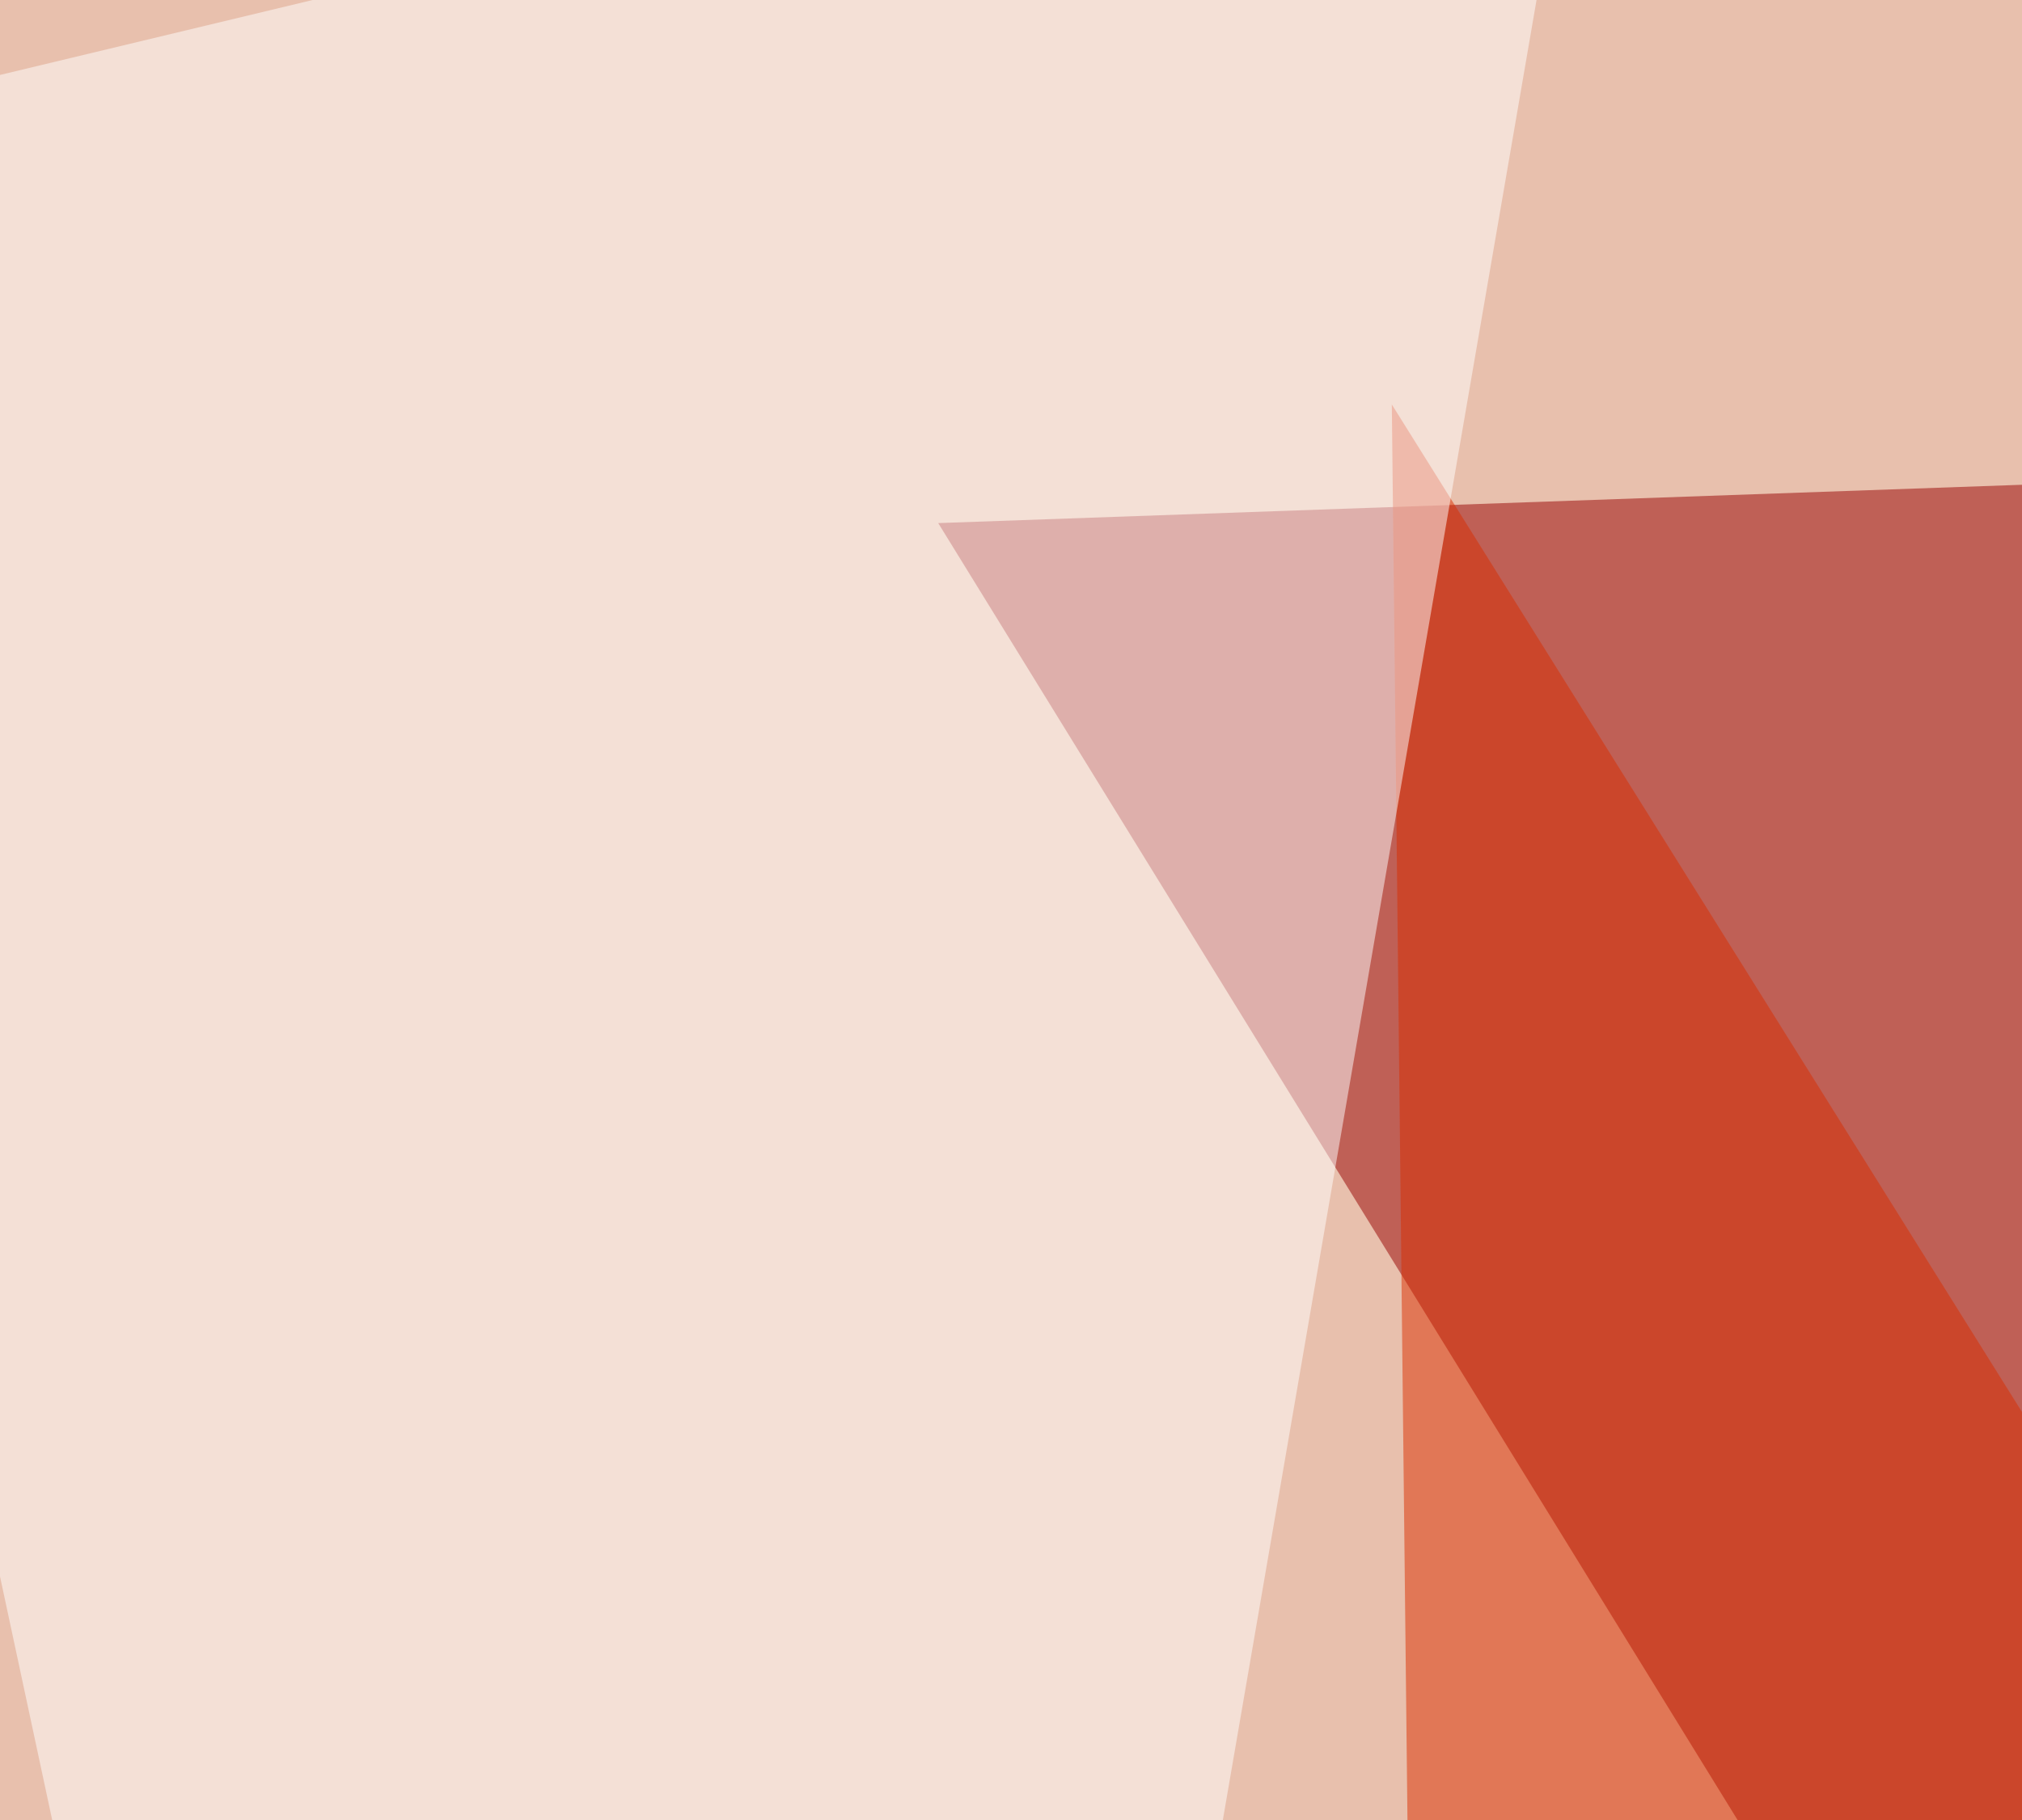
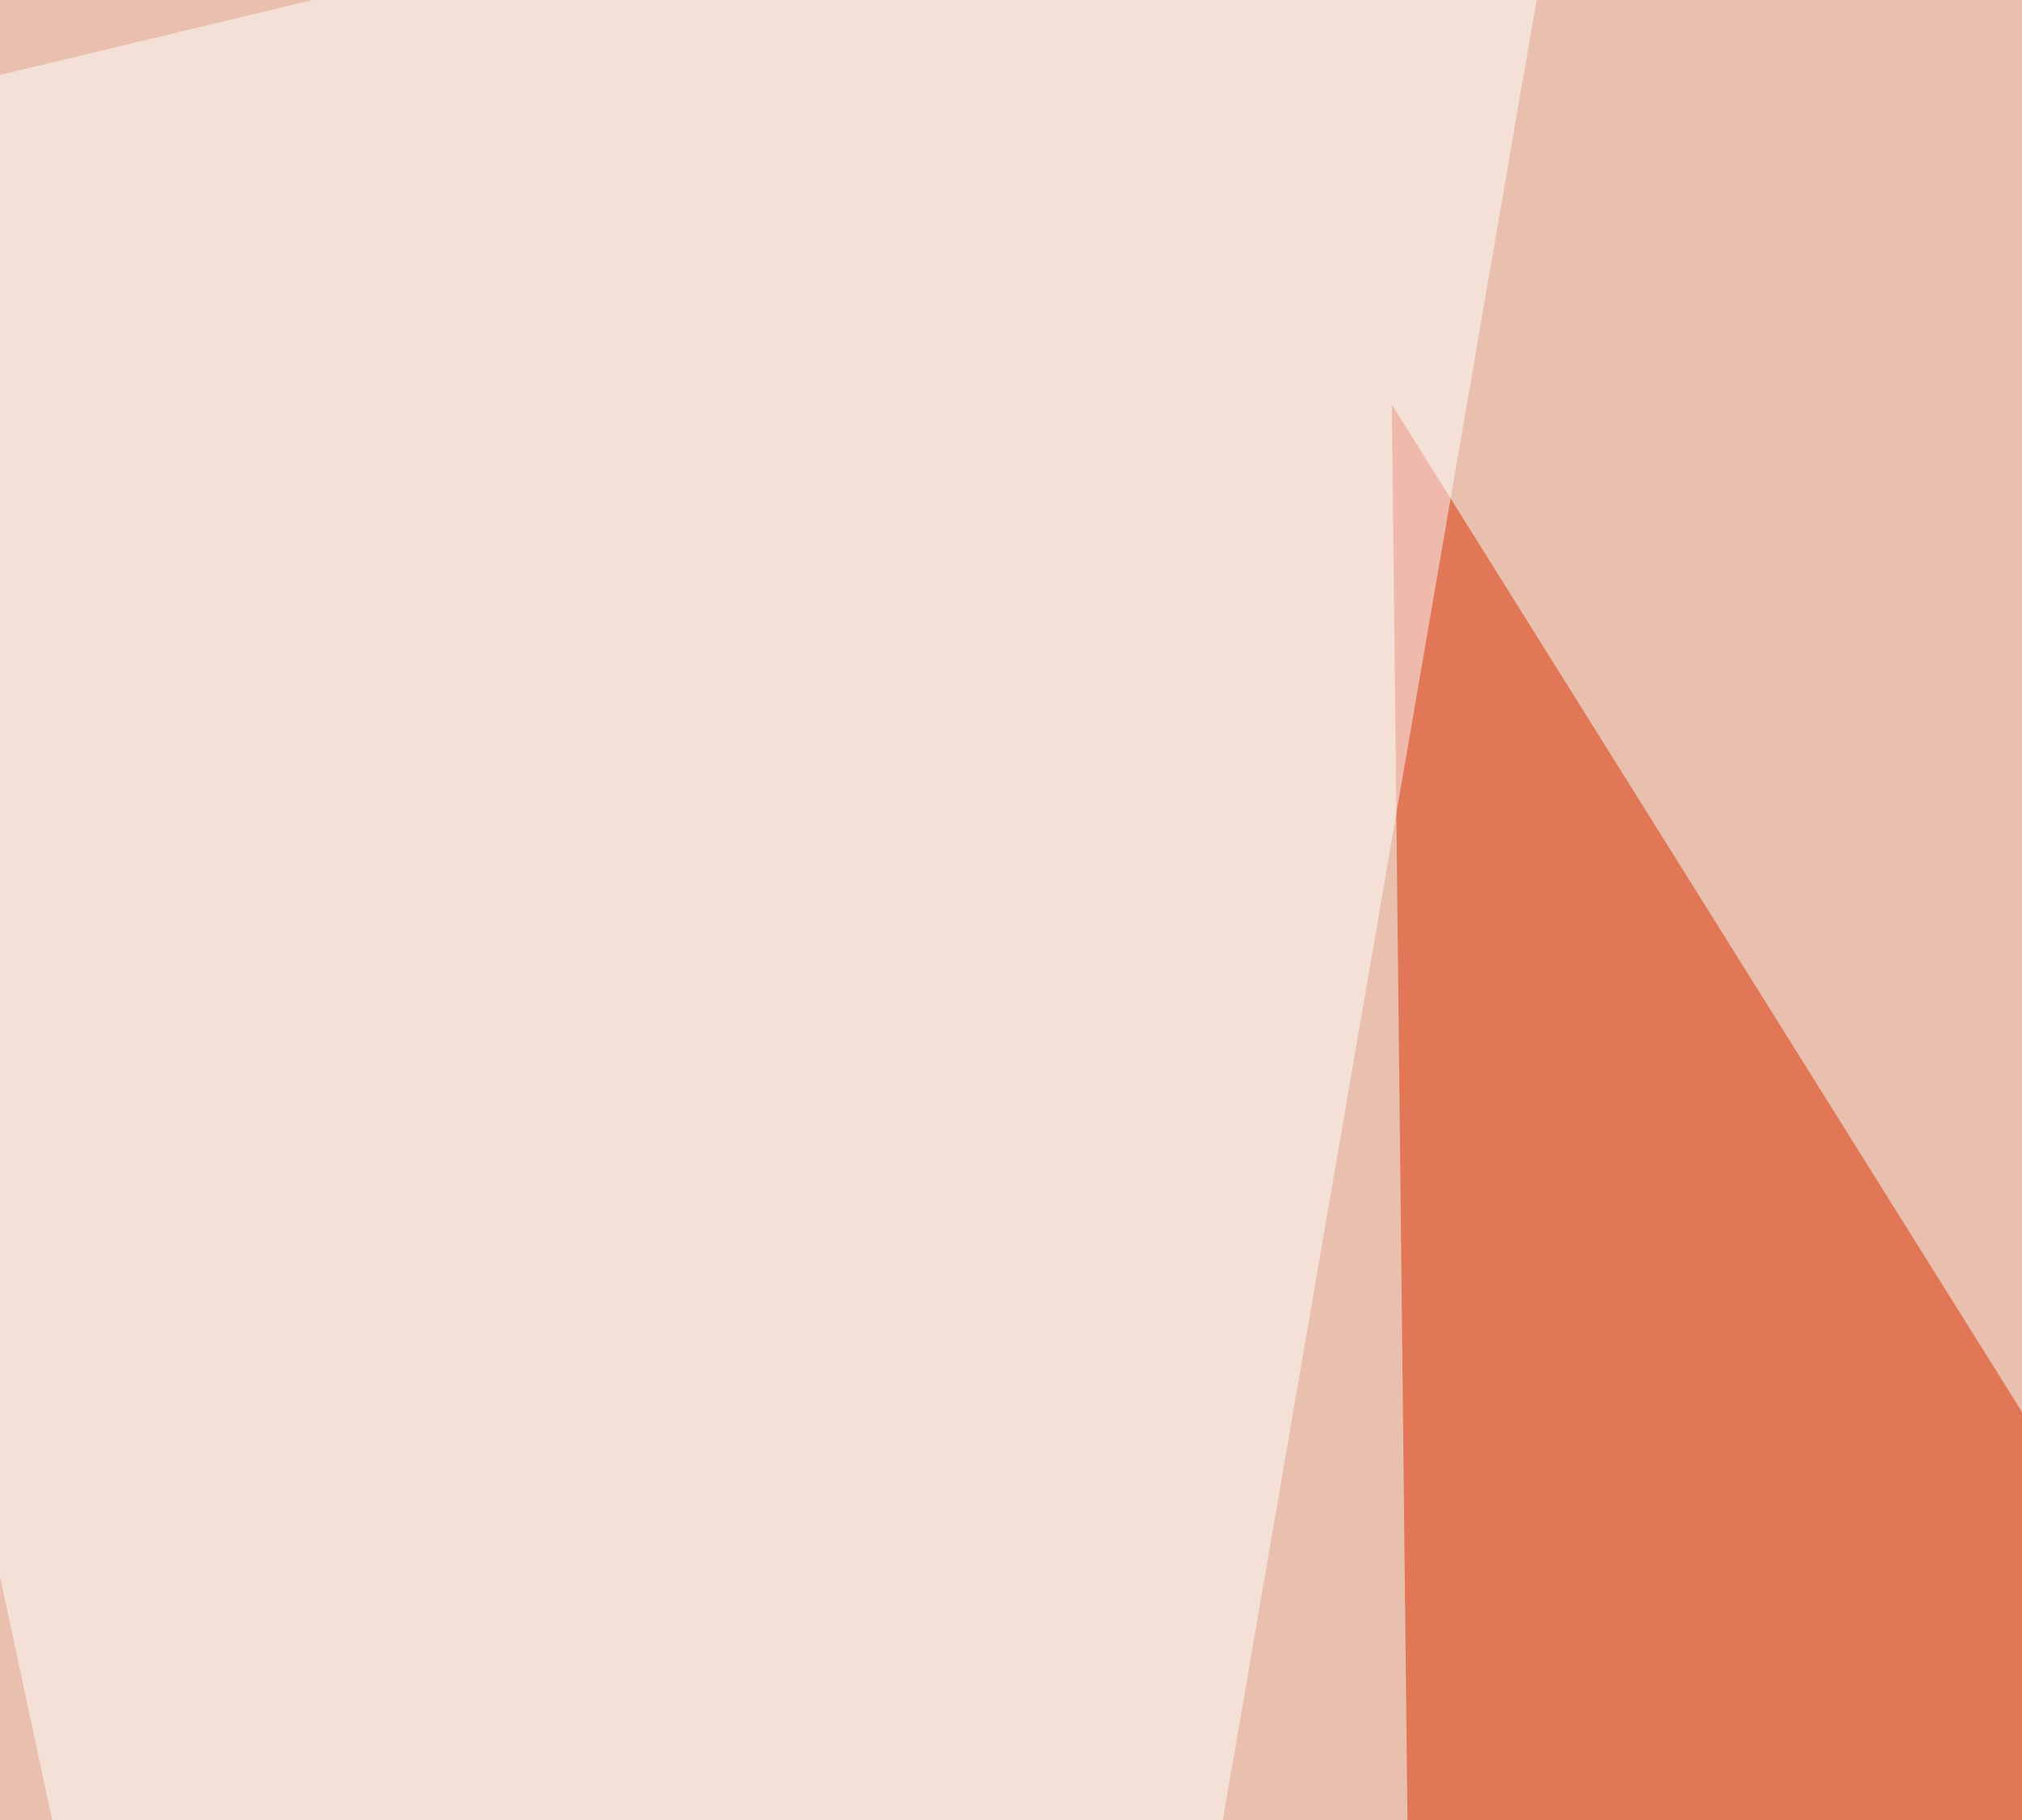
<svg xmlns="http://www.w3.org/2000/svg" width="300" height="270">
  <filter id="a">
    <feGaussianBlur stdDeviation="55" />
  </filter>
  <rect width="100%" height="100%" fill="#e8c0ad" />
  <g filter="url(#a)">
    <g fill-opacity=".5">
-       <path fill="#970000" d="M139.2 77.6l395.5 641.6L552.2 63z" />
      <path fill="#db2f00" d="M549.3 608L206.5 60l5.9 533.3z" />
      <path fill="#fff" d="M795.4 660.6l-328.1 58.6 252-764.6zM104 719.2L235.8-45.4-45.4 22z" />
    </g>
  </g>
</svg>